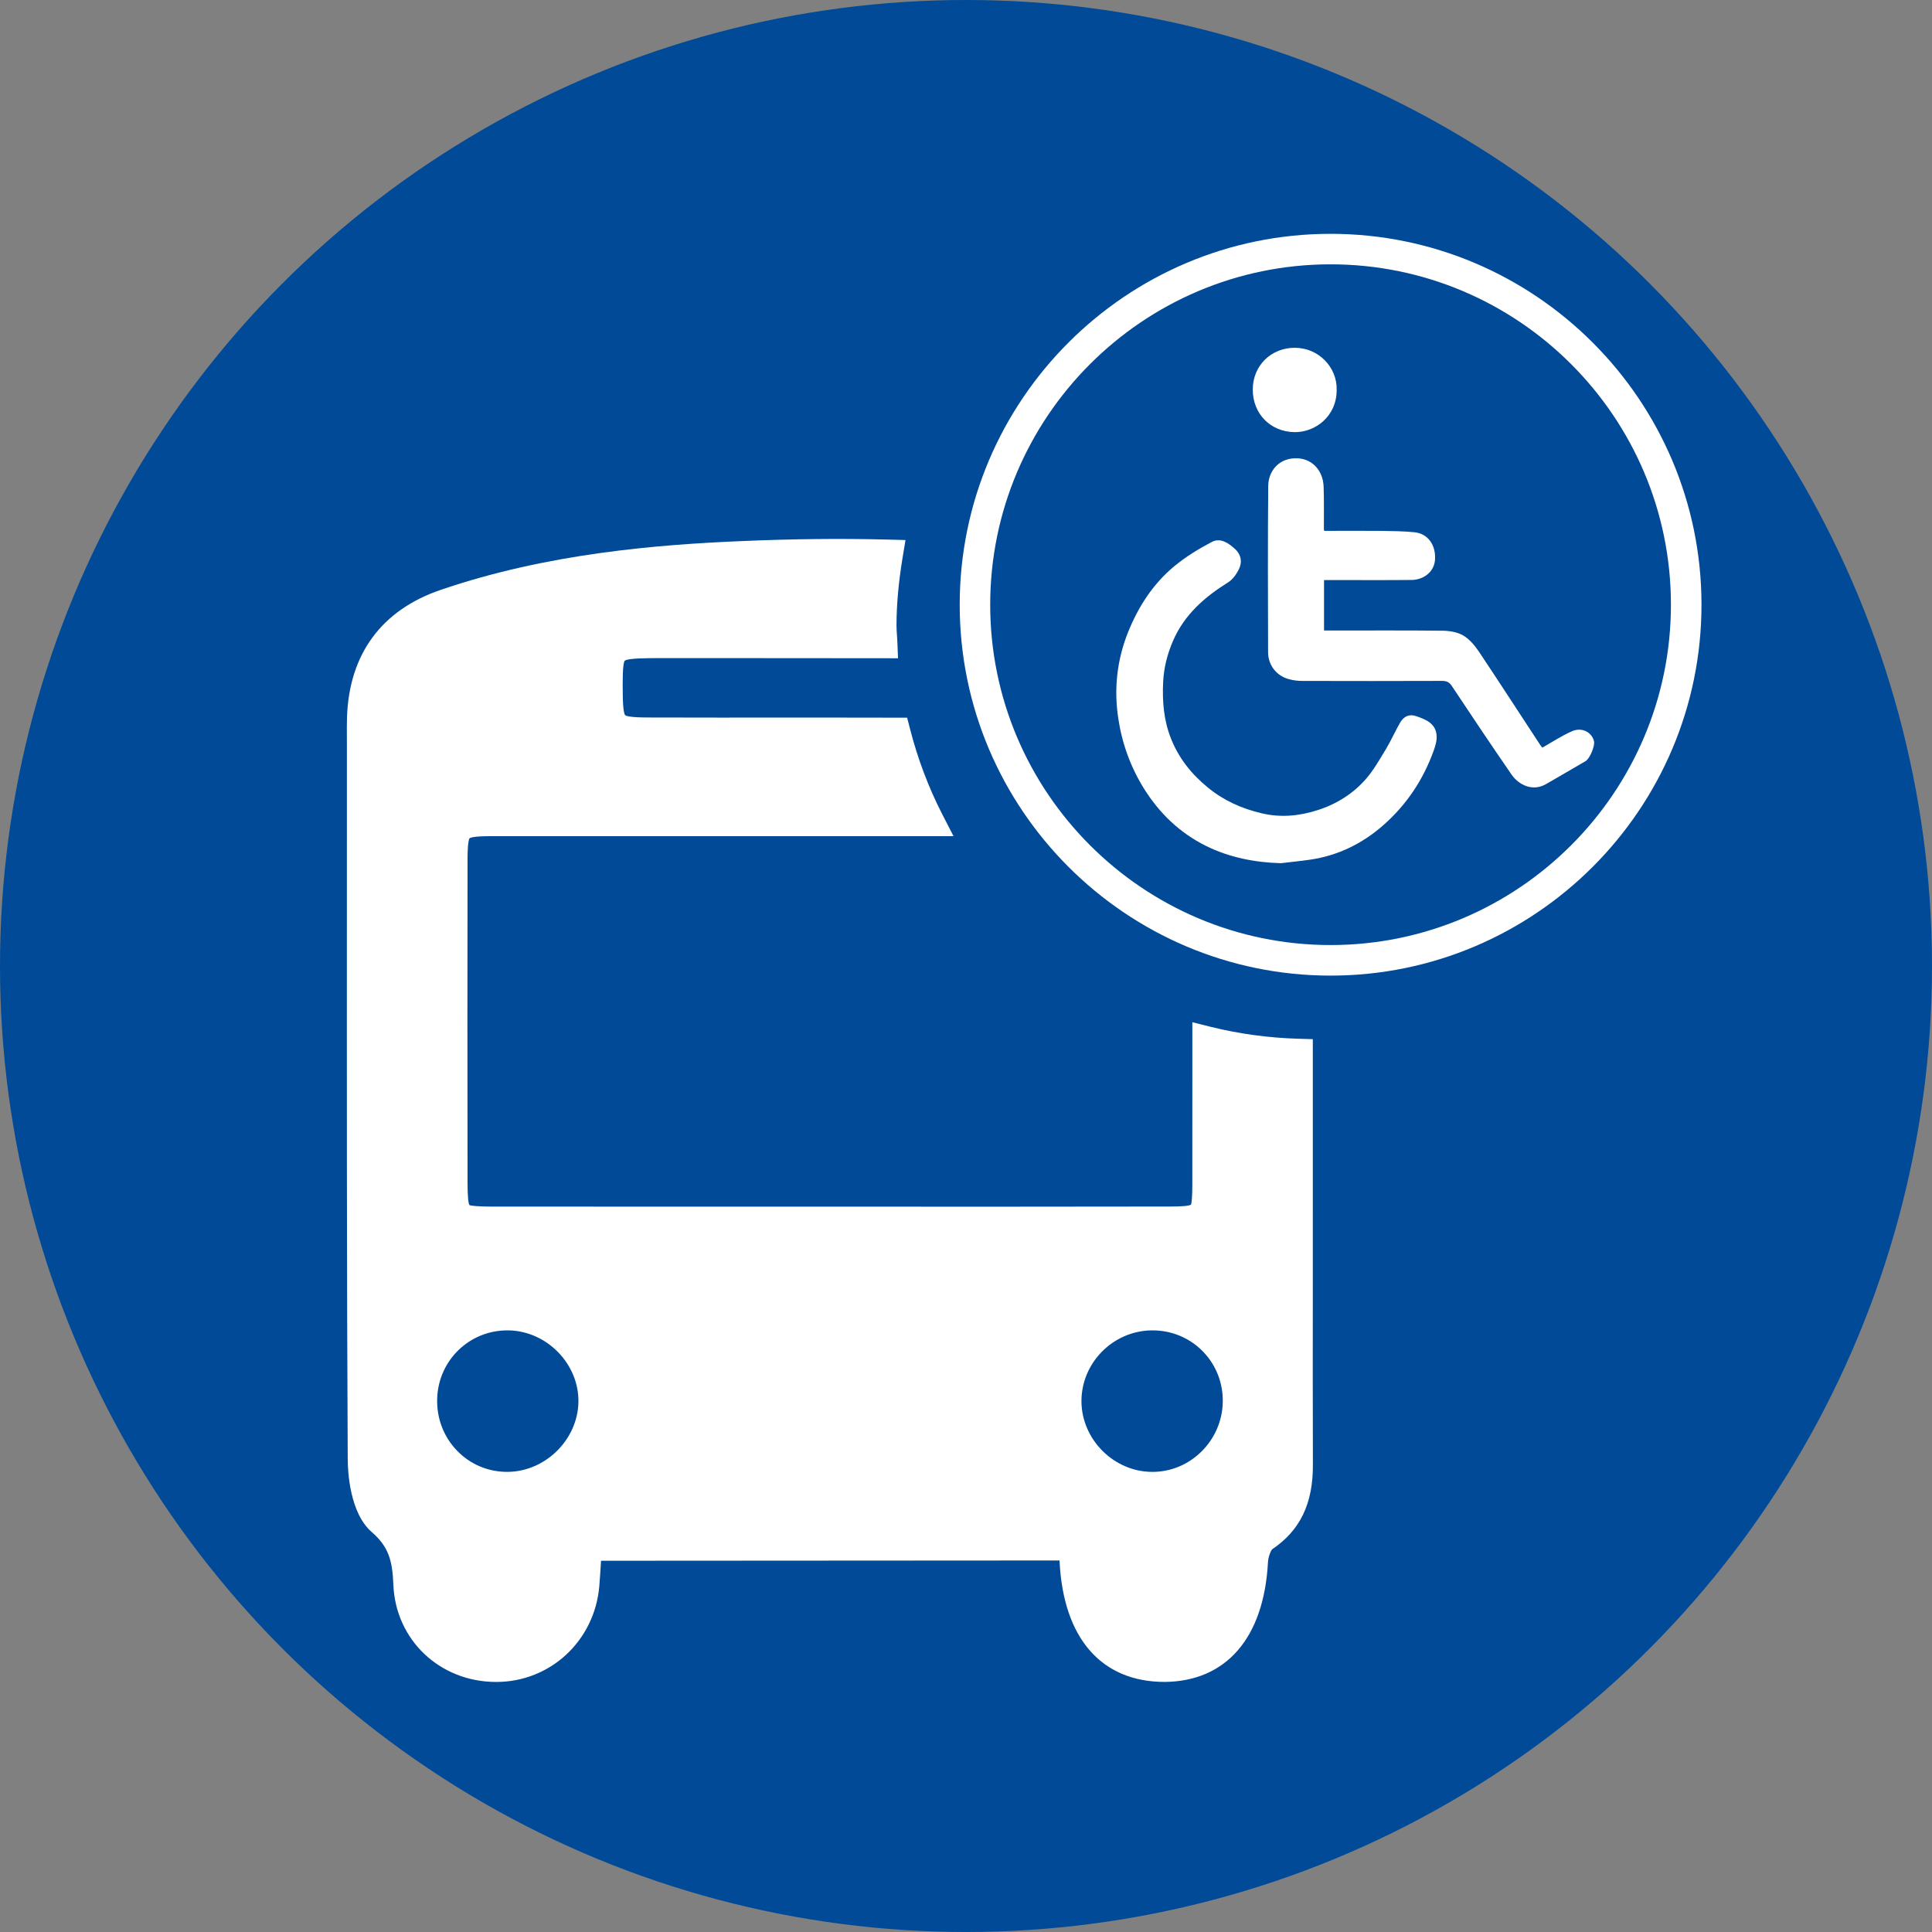
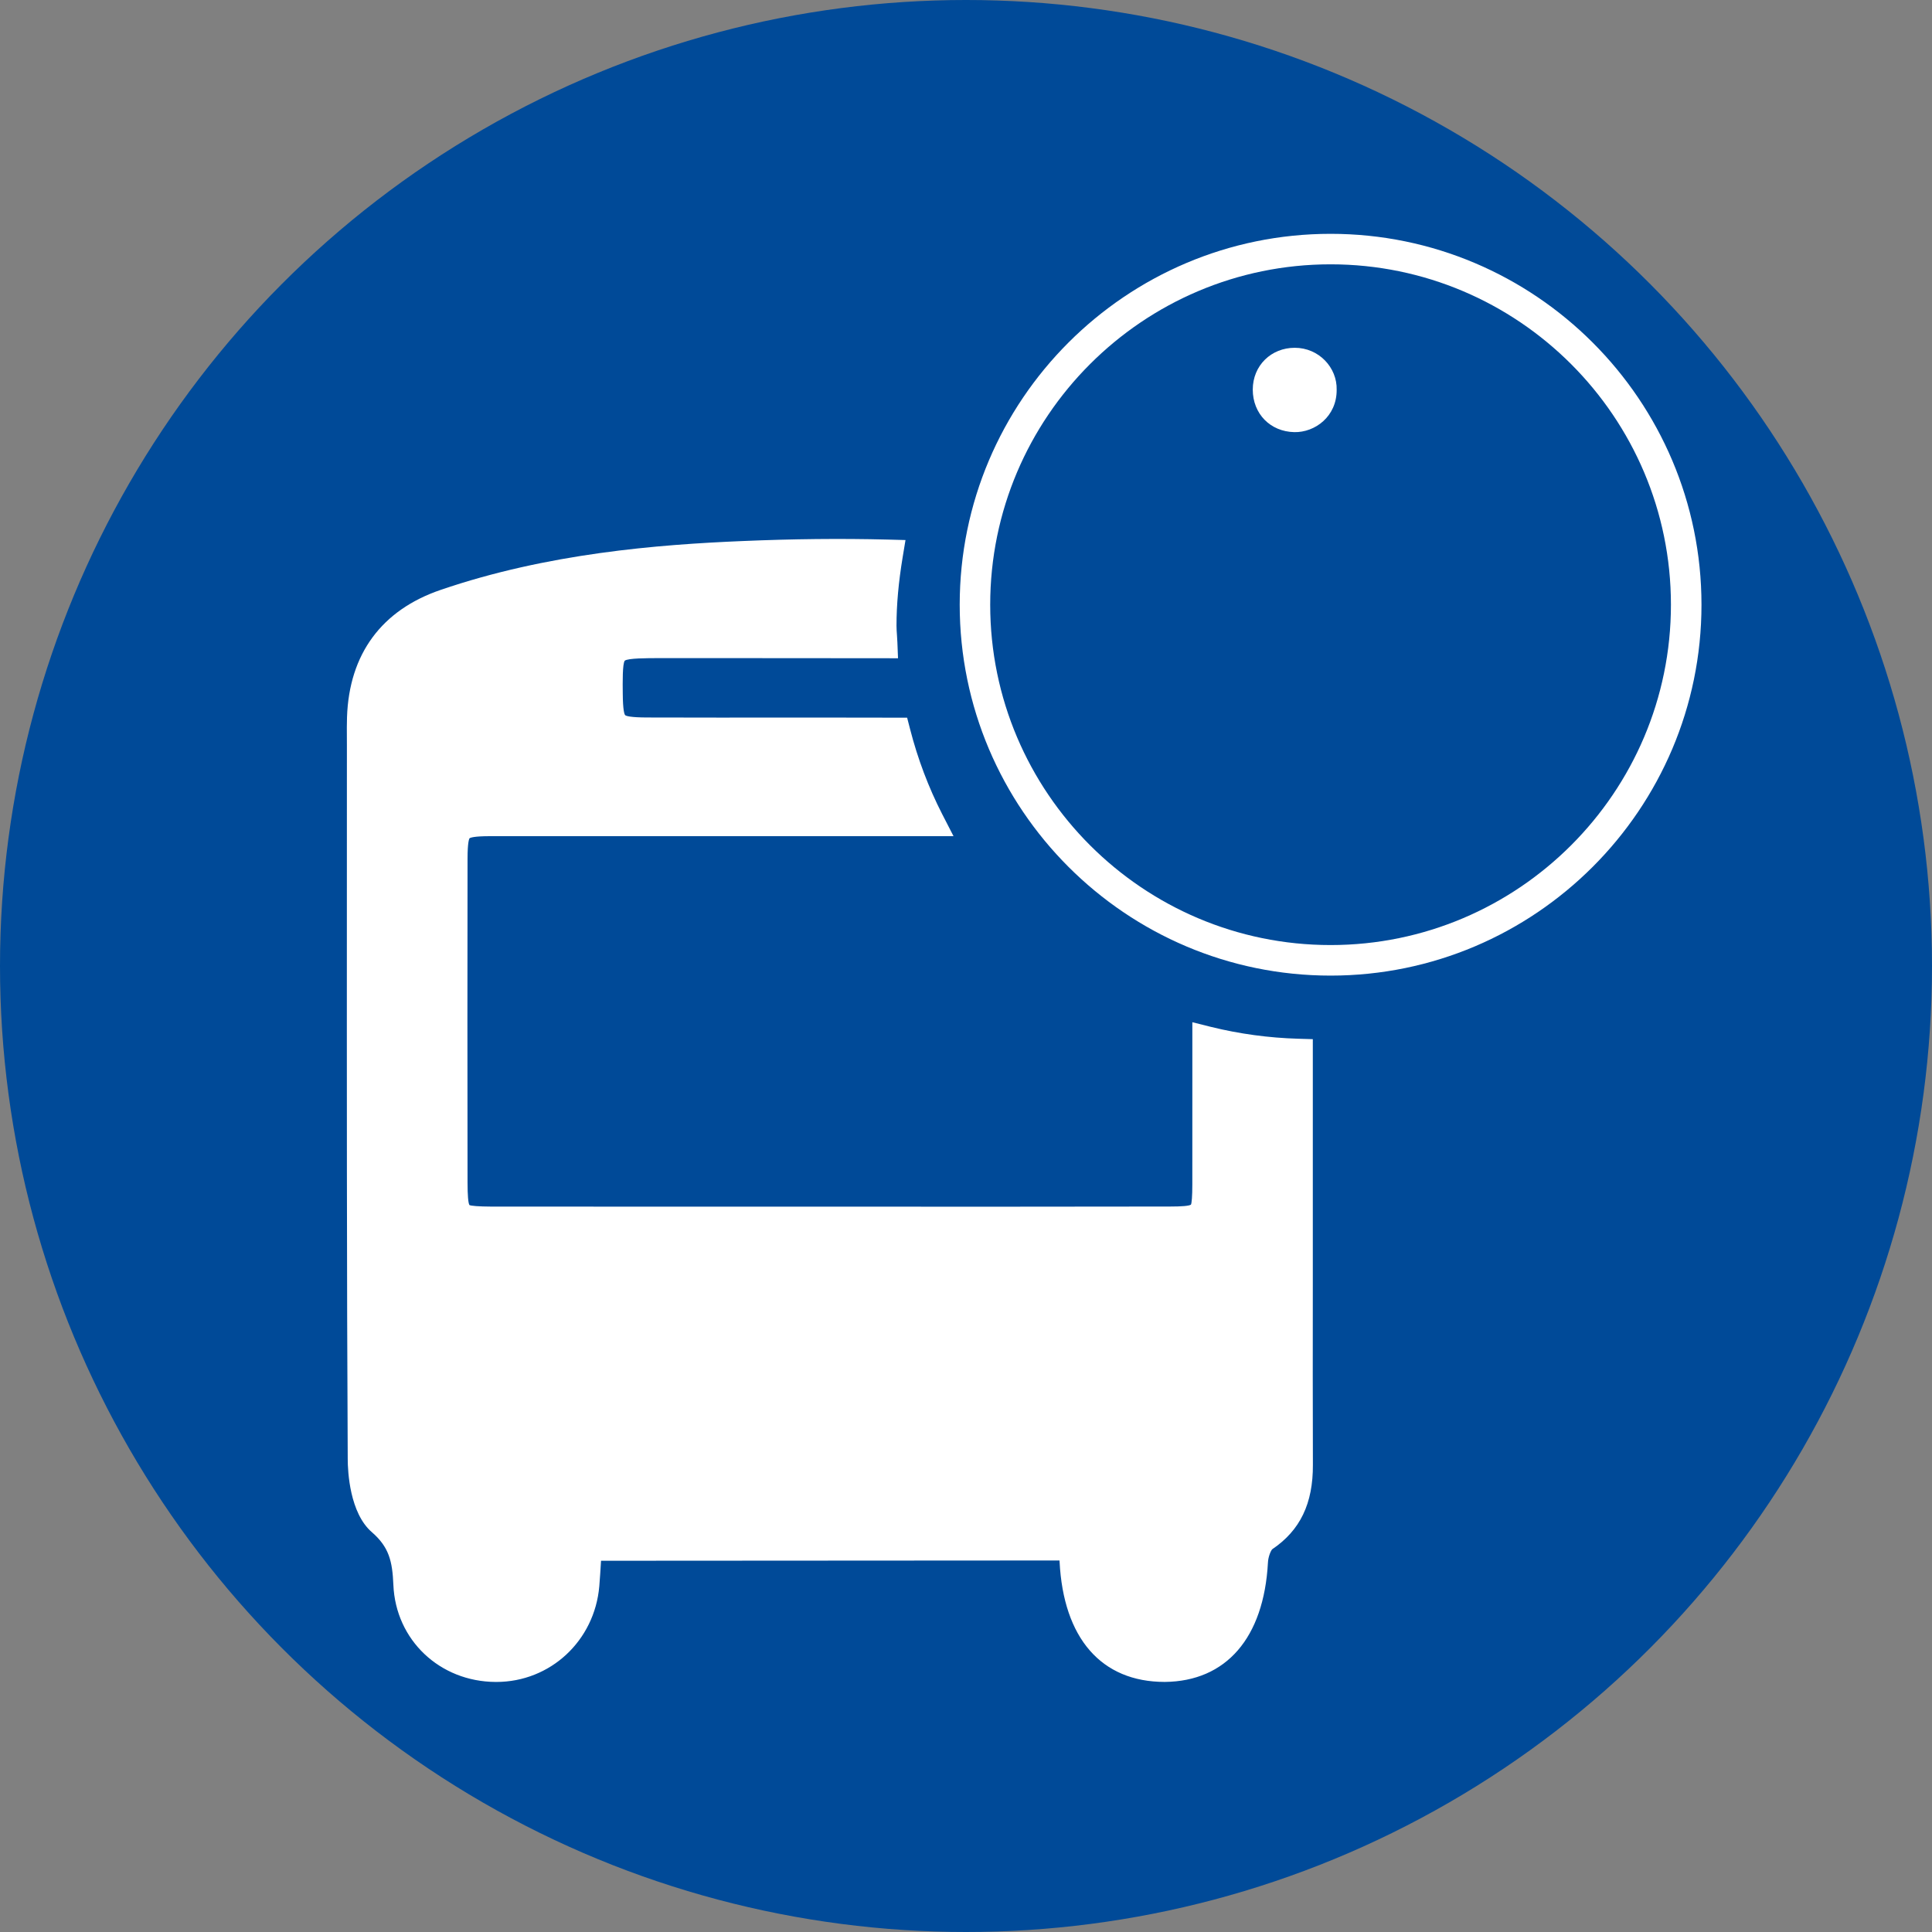
<svg xmlns="http://www.w3.org/2000/svg" version="1.1" id="Layer_1" x="0px" y="0px" width="70px" height="70px" viewBox="0 0 70 70" enable-background="new 0 0 70 70" xml:space="preserve">
  <rect x="0" y="0" width="70" height="70" fill="#808080" stroke="none" />
  <circle fill="#004A98" cx="35" cy="35" r="35" />
  <g>
    <path fill-rule="evenodd" clip-rule="evenodd" fill="#FFFFFF" d="M47.566,37.651l-0.536-0.016   c-1.063-0.031-2.121-0.175-3.143-0.426l-0.686-0.172v2.187c0,1.23,0.002,2.461-0.001,3.693c0,0.429-0.022,0.679-0.05,0.73   c-0.071,0.046-0.325,0.068-0.757,0.068c-2.12,0.004-4.243,0.006-6.363,0.006l-5.938-0.002h-6.151c-2.05,0-4.1,0-6.148-0.002   c-0.458-0.002-0.727-0.026-0.785-0.056c-0.044-0.074-0.067-0.345-0.068-0.811c-0.006-3.916-0.006-7.828,0-11.744   c0.001-0.576,0.054-0.707,0.073-0.734c0.03-0.022,0.161-0.075,0.732-0.076h16.803l-0.414-0.805c-0.491-0.96-0.883-1.994-1.16-3.074   l-0.107-0.414l-2.821-0.004l-4.029,0.001c-0.854,0-1.708-0.001-2.562-0.004c-0.615-0.001-0.769-0.054-0.804-0.084   c-0.03-0.035-0.082-0.182-0.087-0.771c-0.005-0.435-0.012-1.089,0.072-1.203c0.118-0.092,0.805-0.093,1.259-0.093h2.689   c1.792,0,3.584,0.001,5.376,0.004l0.577,0.001l-0.023-0.577c-0.004-0.086-0.01-0.173-0.015-0.259   c-0.008-0.113-0.017-0.226-0.017-0.342c0-0.768,0.074-1.578,0.222-2.477l0.104-0.628l-0.636-0.017   c-1.721-0.044-3.464-0.024-5.268,0.053c-3.061,0.127-7.07,0.445-10.938,1.77c-2.143,0.731-3.316,2.327-3.393,4.611   c-0.008,0.244-0.007,0.489-0.005,0.732l0.001,0.294l-0.001,5.15c-0.002,6.787-0.005,13.804,0.031,20.706   c0.001,0.448,0.071,1.958,0.878,2.65c0.616,0.538,0.74,1.041,0.776,1.907c0.083,1.997,1.679,3.509,3.71,3.517h0.019   c1.958,0,3.562-1.491,3.732-3.469c0.025-0.307,0.044-0.611,0.063-0.922l16.611-0.01c0.002,0.014,0.003,0.028,0.003,0.042   c0.139,2.77,1.508,4.358,3.81,4.358c2.227-0.021,3.589-1.595,3.739-4.318c0.009-0.226,0.111-0.448,0.157-0.49   c1.011-0.683,1.479-1.654,1.472-3.061c-0.007-2.15-0.005-4.296-0.003-6.444L47.566,37.651z" />
-     <path fill-rule="evenodd" clip-rule="evenodd" fill="#004A98" d="M18.456,48.202h-0.074c-1.375,0-2.492,1.079-2.542,2.459   c-0.026,0.715,0.229,1.39,0.717,1.897c0.479,0.498,1.123,0.771,1.824,0.771c1.37-0.004,2.549-1.16,2.576-2.524   C20.984,49.437,19.839,48.246,18.456,48.202z" />
-     <path fill-rule="evenodd" clip-rule="evenodd" fill="#004A98" d="M41.76,48.202h-0.051c-1.396,0.028-2.527,1.181-2.526,2.568   c0.004,1.387,1.179,2.559,2.566,2.559l0.117-0.002c1.378-0.062,2.472-1.246,2.437-2.64C44.269,49.294,43.151,48.202,41.76,48.202z" />
    <path fill-rule="evenodd" clip-rule="evenodd" fill="#FFFFFF" d="M48.21,8.472c-7.41,0-13.438,6.028-13.438,13.438   c0,7.409,6.028,13.438,13.438,13.438c7.408,0,13.438-6.029,13.438-13.438C61.647,14.5,55.618,8.472,48.21,8.472z M48.21,34.241   c-6.8,0-12.333-5.531-12.333-12.331c0-6.801,5.533-12.333,12.333-12.333c6.799,0,12.331,5.532,12.331,12.333   C60.541,28.71,55.009,34.241,48.21,34.241z" />
-     <path fill-rule="evenodd" clip-rule="evenodd" fill="#FFFFFF" d="M51.311,25.947c-0.243-0.084-0.448,0.001-0.58,0.232   c-0.184,0.316-0.33,0.654-0.52,0.969c-0.222,0.365-0.436,0.744-0.712,1.066c-0.47,0.542-1.074,0.921-1.76,1.139   c-0.656,0.211-1.33,0.279-2.021,0.115c-0.72-0.169-1.37-0.456-1.947-0.928c-0.598-0.487-1.062-1.065-1.346-1.786   c-0.259-0.653-0.315-1.331-0.283-2.025c0.024-0.529,0.151-1.03,0.359-1.51c0.409-0.945,1.139-1.585,1.993-2.117   c0.163-0.102,0.297-0.286,0.385-0.461c0.136-0.266,0.099-0.537-0.135-0.753c-0.24-0.219-0.531-0.414-0.838-0.252   c-0.479,0.251-0.95,0.54-1.365,0.884c-0.765,0.637-1.294,1.455-1.667,2.38c-0.406,1.012-0.519,2.062-0.357,3.128   c0.133,0.896,0.438,1.746,0.92,2.526c0.561,0.905,1.302,1.619,2.252,2.092c0.852,0.422,1.768,0.603,2.722,0.629   c0.352-0.043,0.704-0.076,1.055-0.127c1.006-0.147,1.887-0.578,2.644-1.241c0.843-0.737,1.452-1.647,1.832-2.702   c0.066-0.181,0.126-0.382,0.108-0.567C52.014,26.205,51.654,26.066,51.311,25.947z" />
    <path fill-rule="evenodd" clip-rule="evenodd" fill="#FFFFFF" d="M46.894,15.657c0.751,0.016,1.542-0.569,1.536-1.533   c0.021-0.807-0.646-1.524-1.52-1.523c-0.848,0-1.518,0.637-1.52,1.514C45.391,14.995,46.027,15.638,46.894,15.657z" />
-     <path fill-rule="evenodd" clip-rule="evenodd" fill="#FFFFFF" d="M57.755,26.861c-0.074-0.326-0.433-0.523-0.789-0.371   c-0.373,0.161-0.718,0.392-1.085,0.598c-0.021-0.029-0.059-0.068-0.087-0.114c-0.735-1.118-1.462-2.244-2.205-3.356   c-0.151-0.225-0.341-0.455-0.568-0.59c-0.21-0.125-0.494-0.172-0.745-0.176c-1.354-0.015-2.705-0.007-4.057-0.007   c-0.083,0-0.166,0-0.247,0c0-0.624,0-1.214,0-1.829c0.095,0,0.178,0,0.263,0c0.97,0,1.938,0.007,2.906-0.003   c0.444-0.004,0.822-0.296,0.852-0.73c0.037-0.535-0.256-0.947-0.739-0.998c-0.392-0.04-0.79-0.044-1.186-0.05   c-0.694-0.007-1.386-0.001-2.089-0.001c-0.01-0.043-0.012-0.05-0.012-0.058c-0.003-0.515,0.009-1.031-0.01-1.546   c-0.022-0.569-0.394-0.999-0.945-1.025c-0.668-0.031-1.056,0.459-1.062,1.001c-0.018,2.008-0.011,4.015-0.005,6.023   c0.001,0.473,0.304,0.859,0.758,0.979c0.154,0.042,0.317,0.063,0.478,0.063c1.688,0.005,3.376,0.005,5.063-0.001   c0.173,0,0.268,0.044,0.366,0.196c0.71,1.073,1.427,2.138,2.155,3.197c0.26,0.375,0.767,0.63,1.254,0.344   c0.476-0.278,0.955-0.549,1.429-0.83C57.604,27.486,57.791,27.026,57.755,26.861z" />
  </g>
</svg>